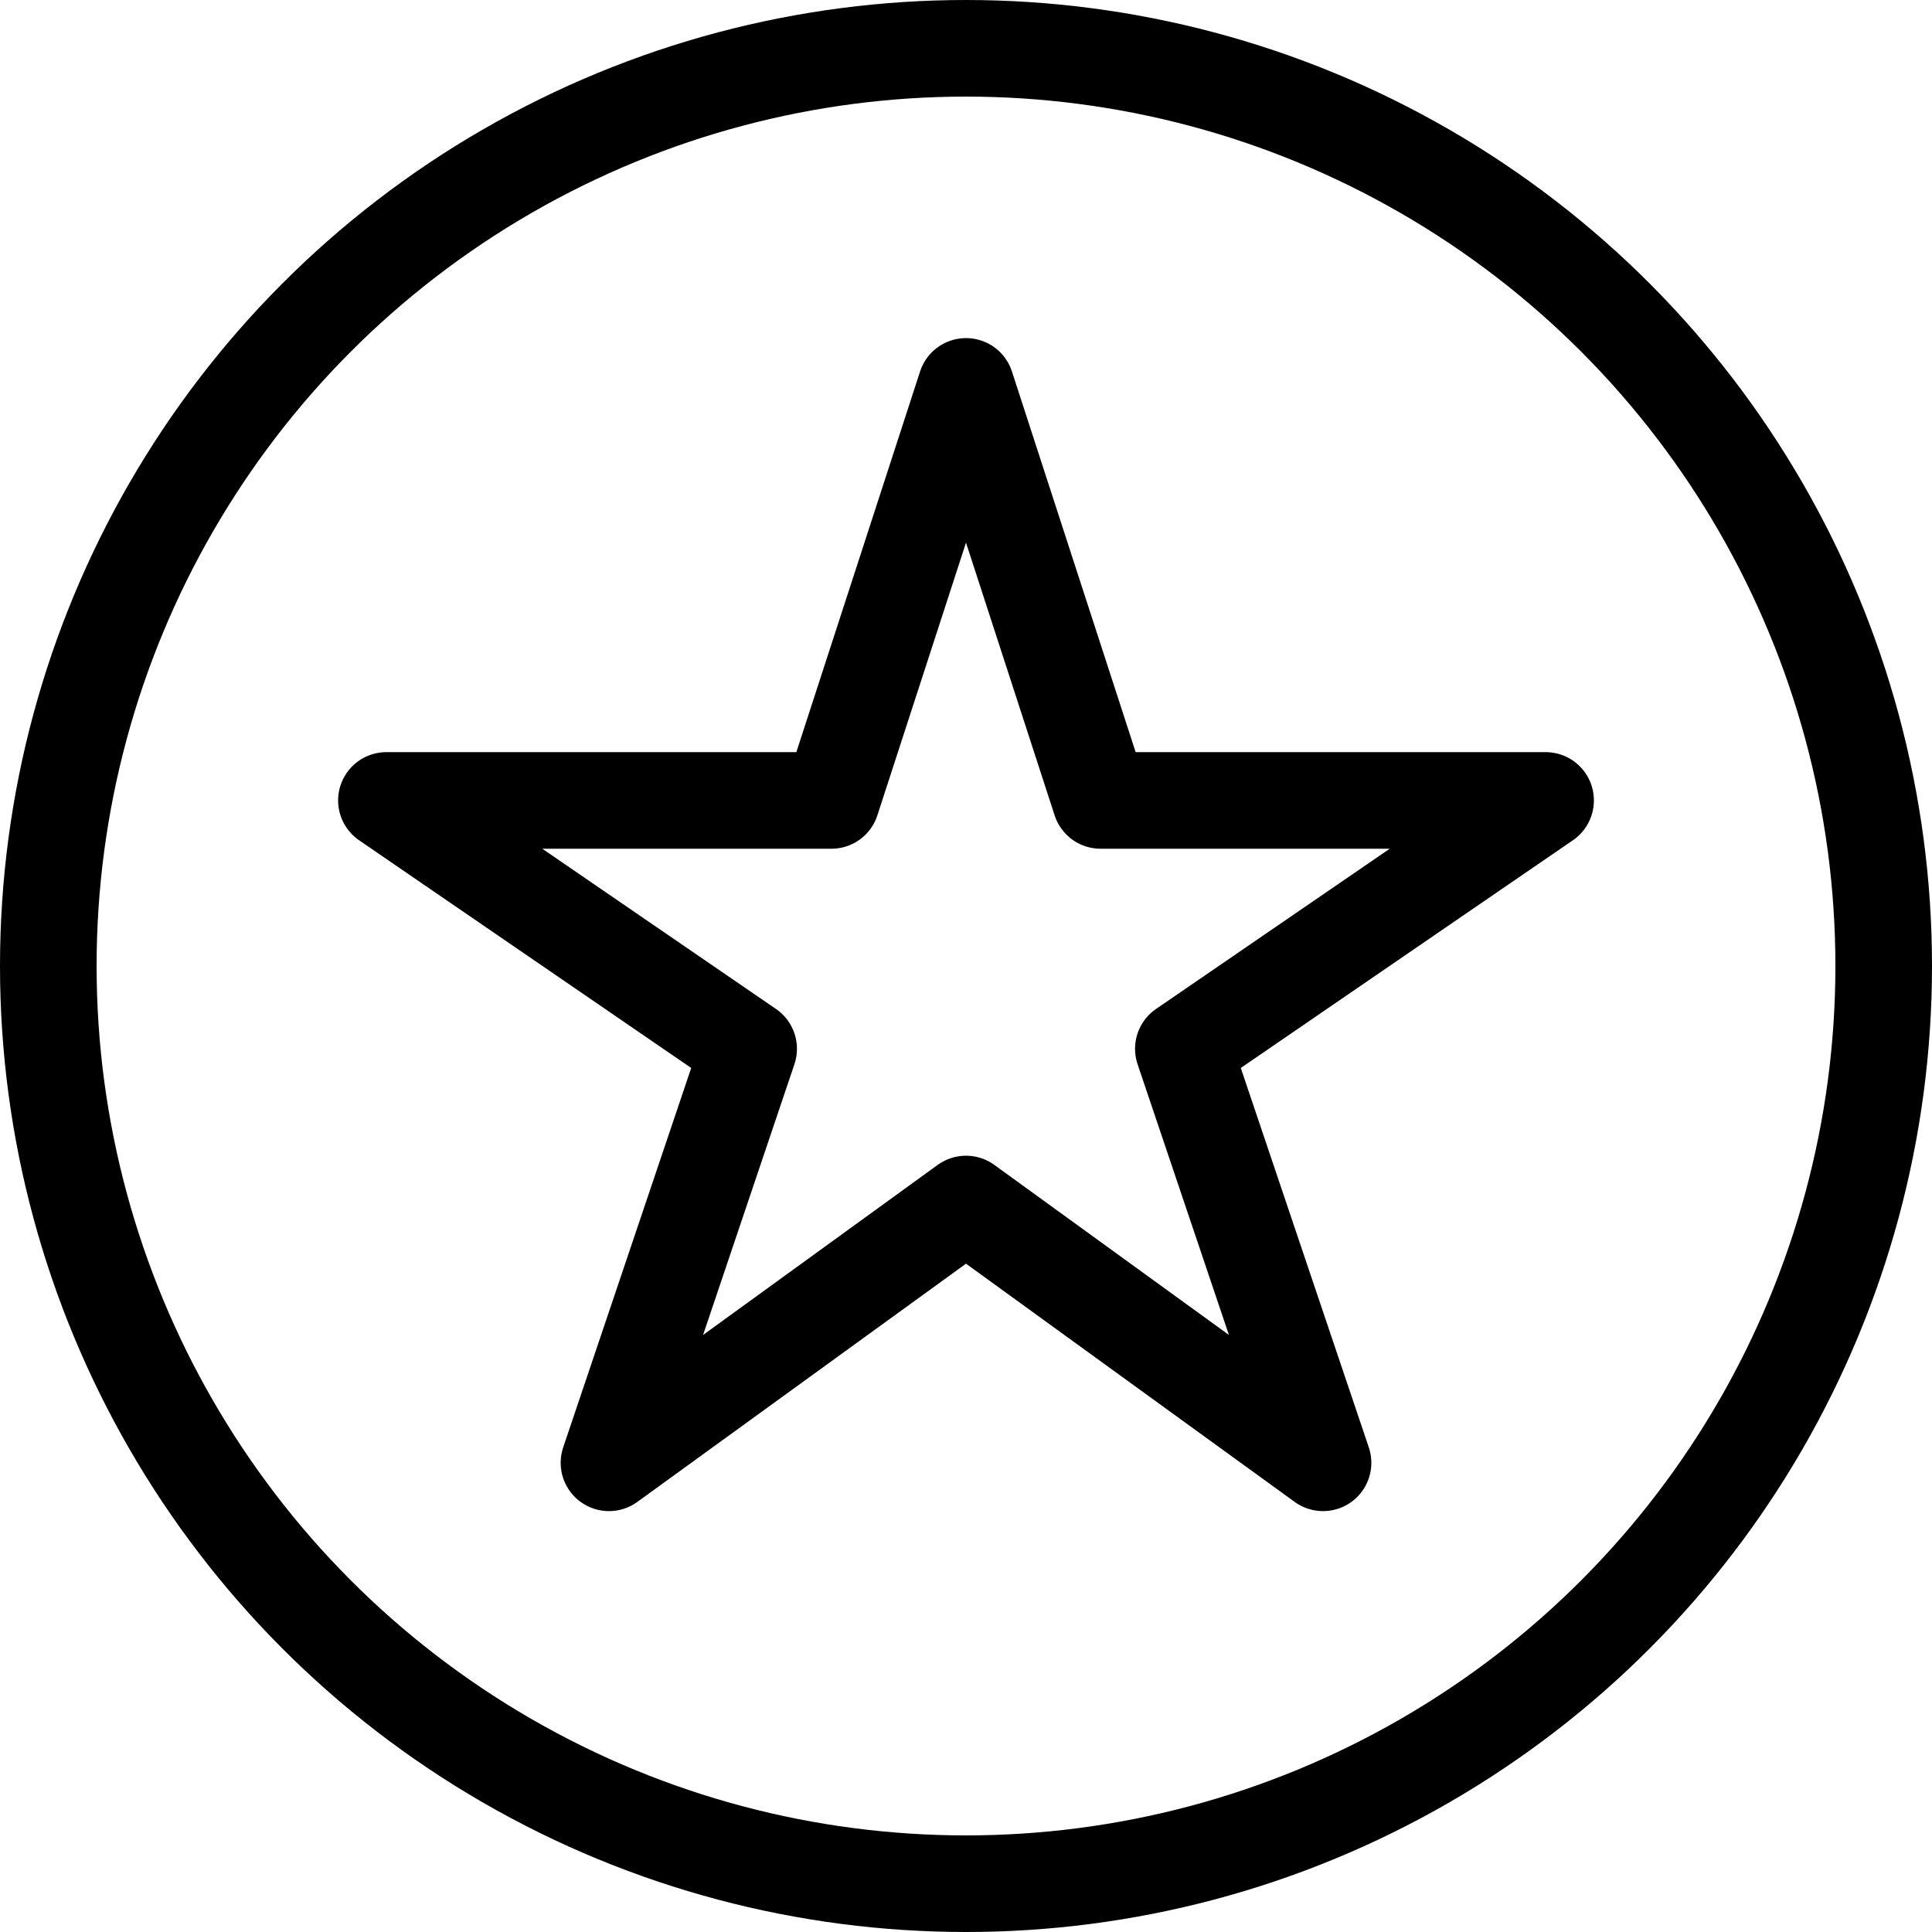
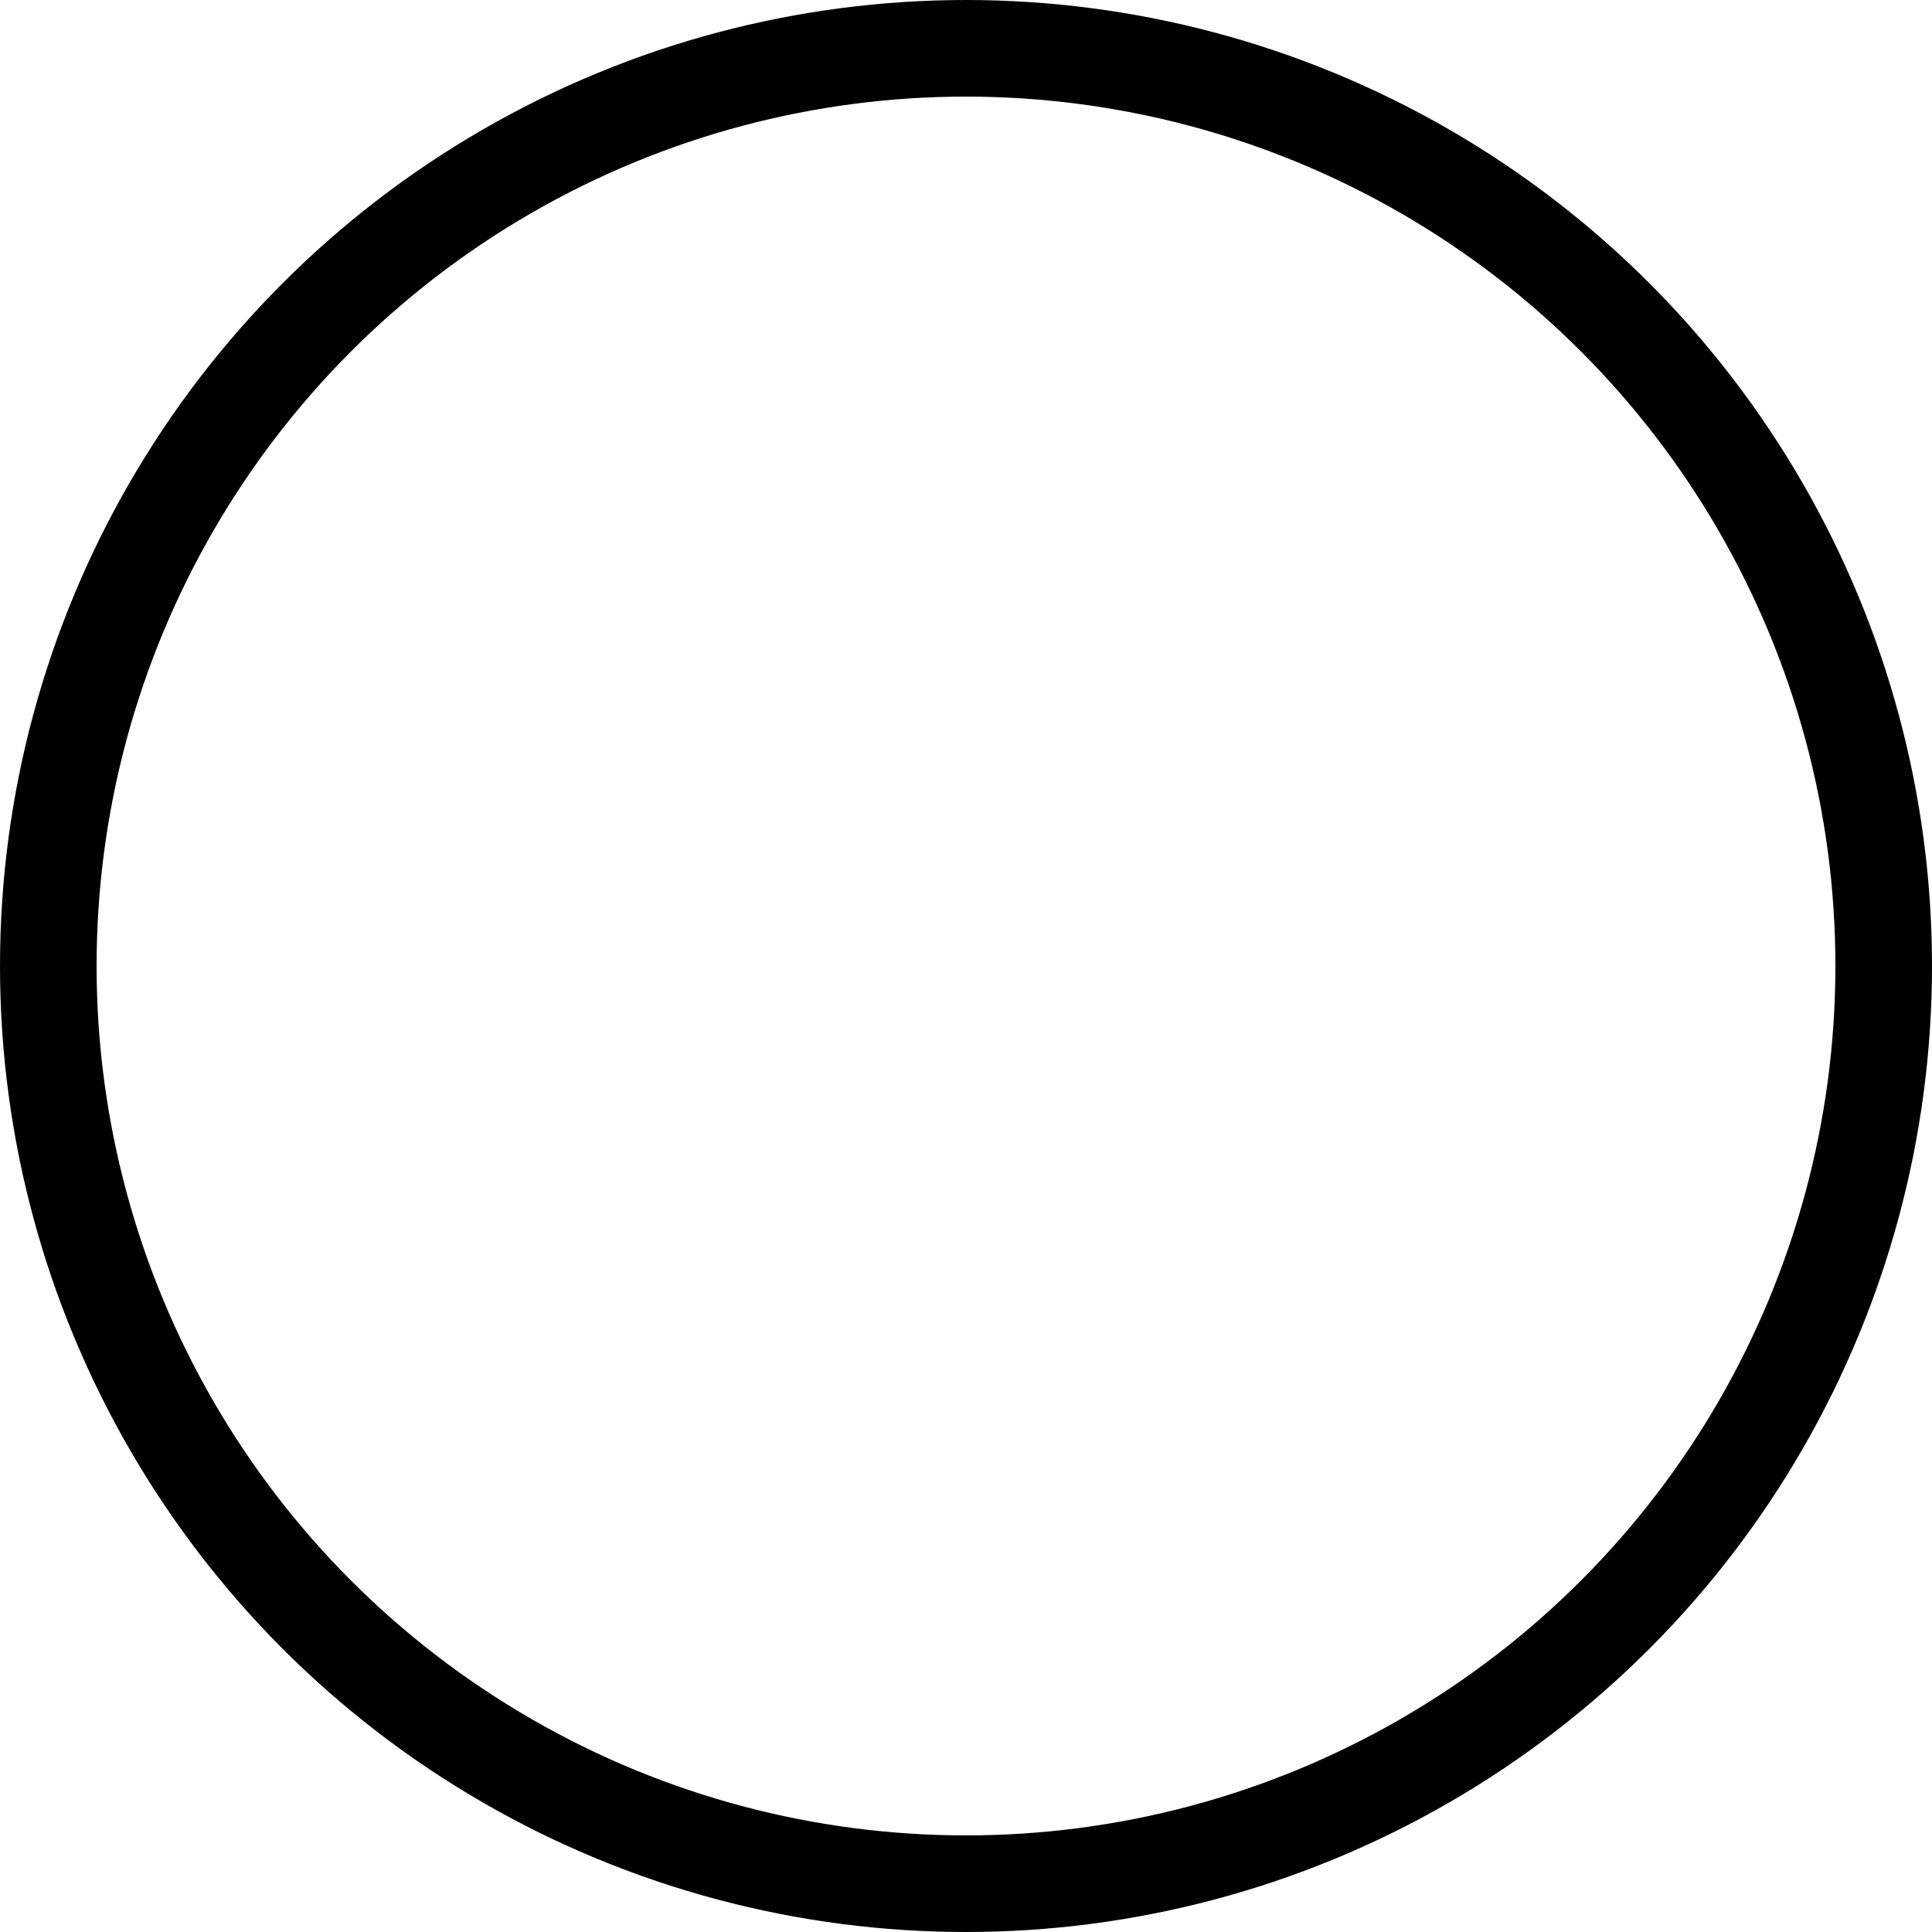
<svg xmlns="http://www.w3.org/2000/svg" width="20" height="20" viewBox="0 0 20 20" fill="none">
-   <path d="M16 8.286H11.393L10 4L8.607 8.286H4L7.75 10.857L6.304 15.143L10 12.464L13.696 15.143L12.25 10.857L16 8.286Z" stroke="black" stroke-linejoin="round" />
  <circle cx="10" cy="10" r="9.5" stroke="black" />
</svg>